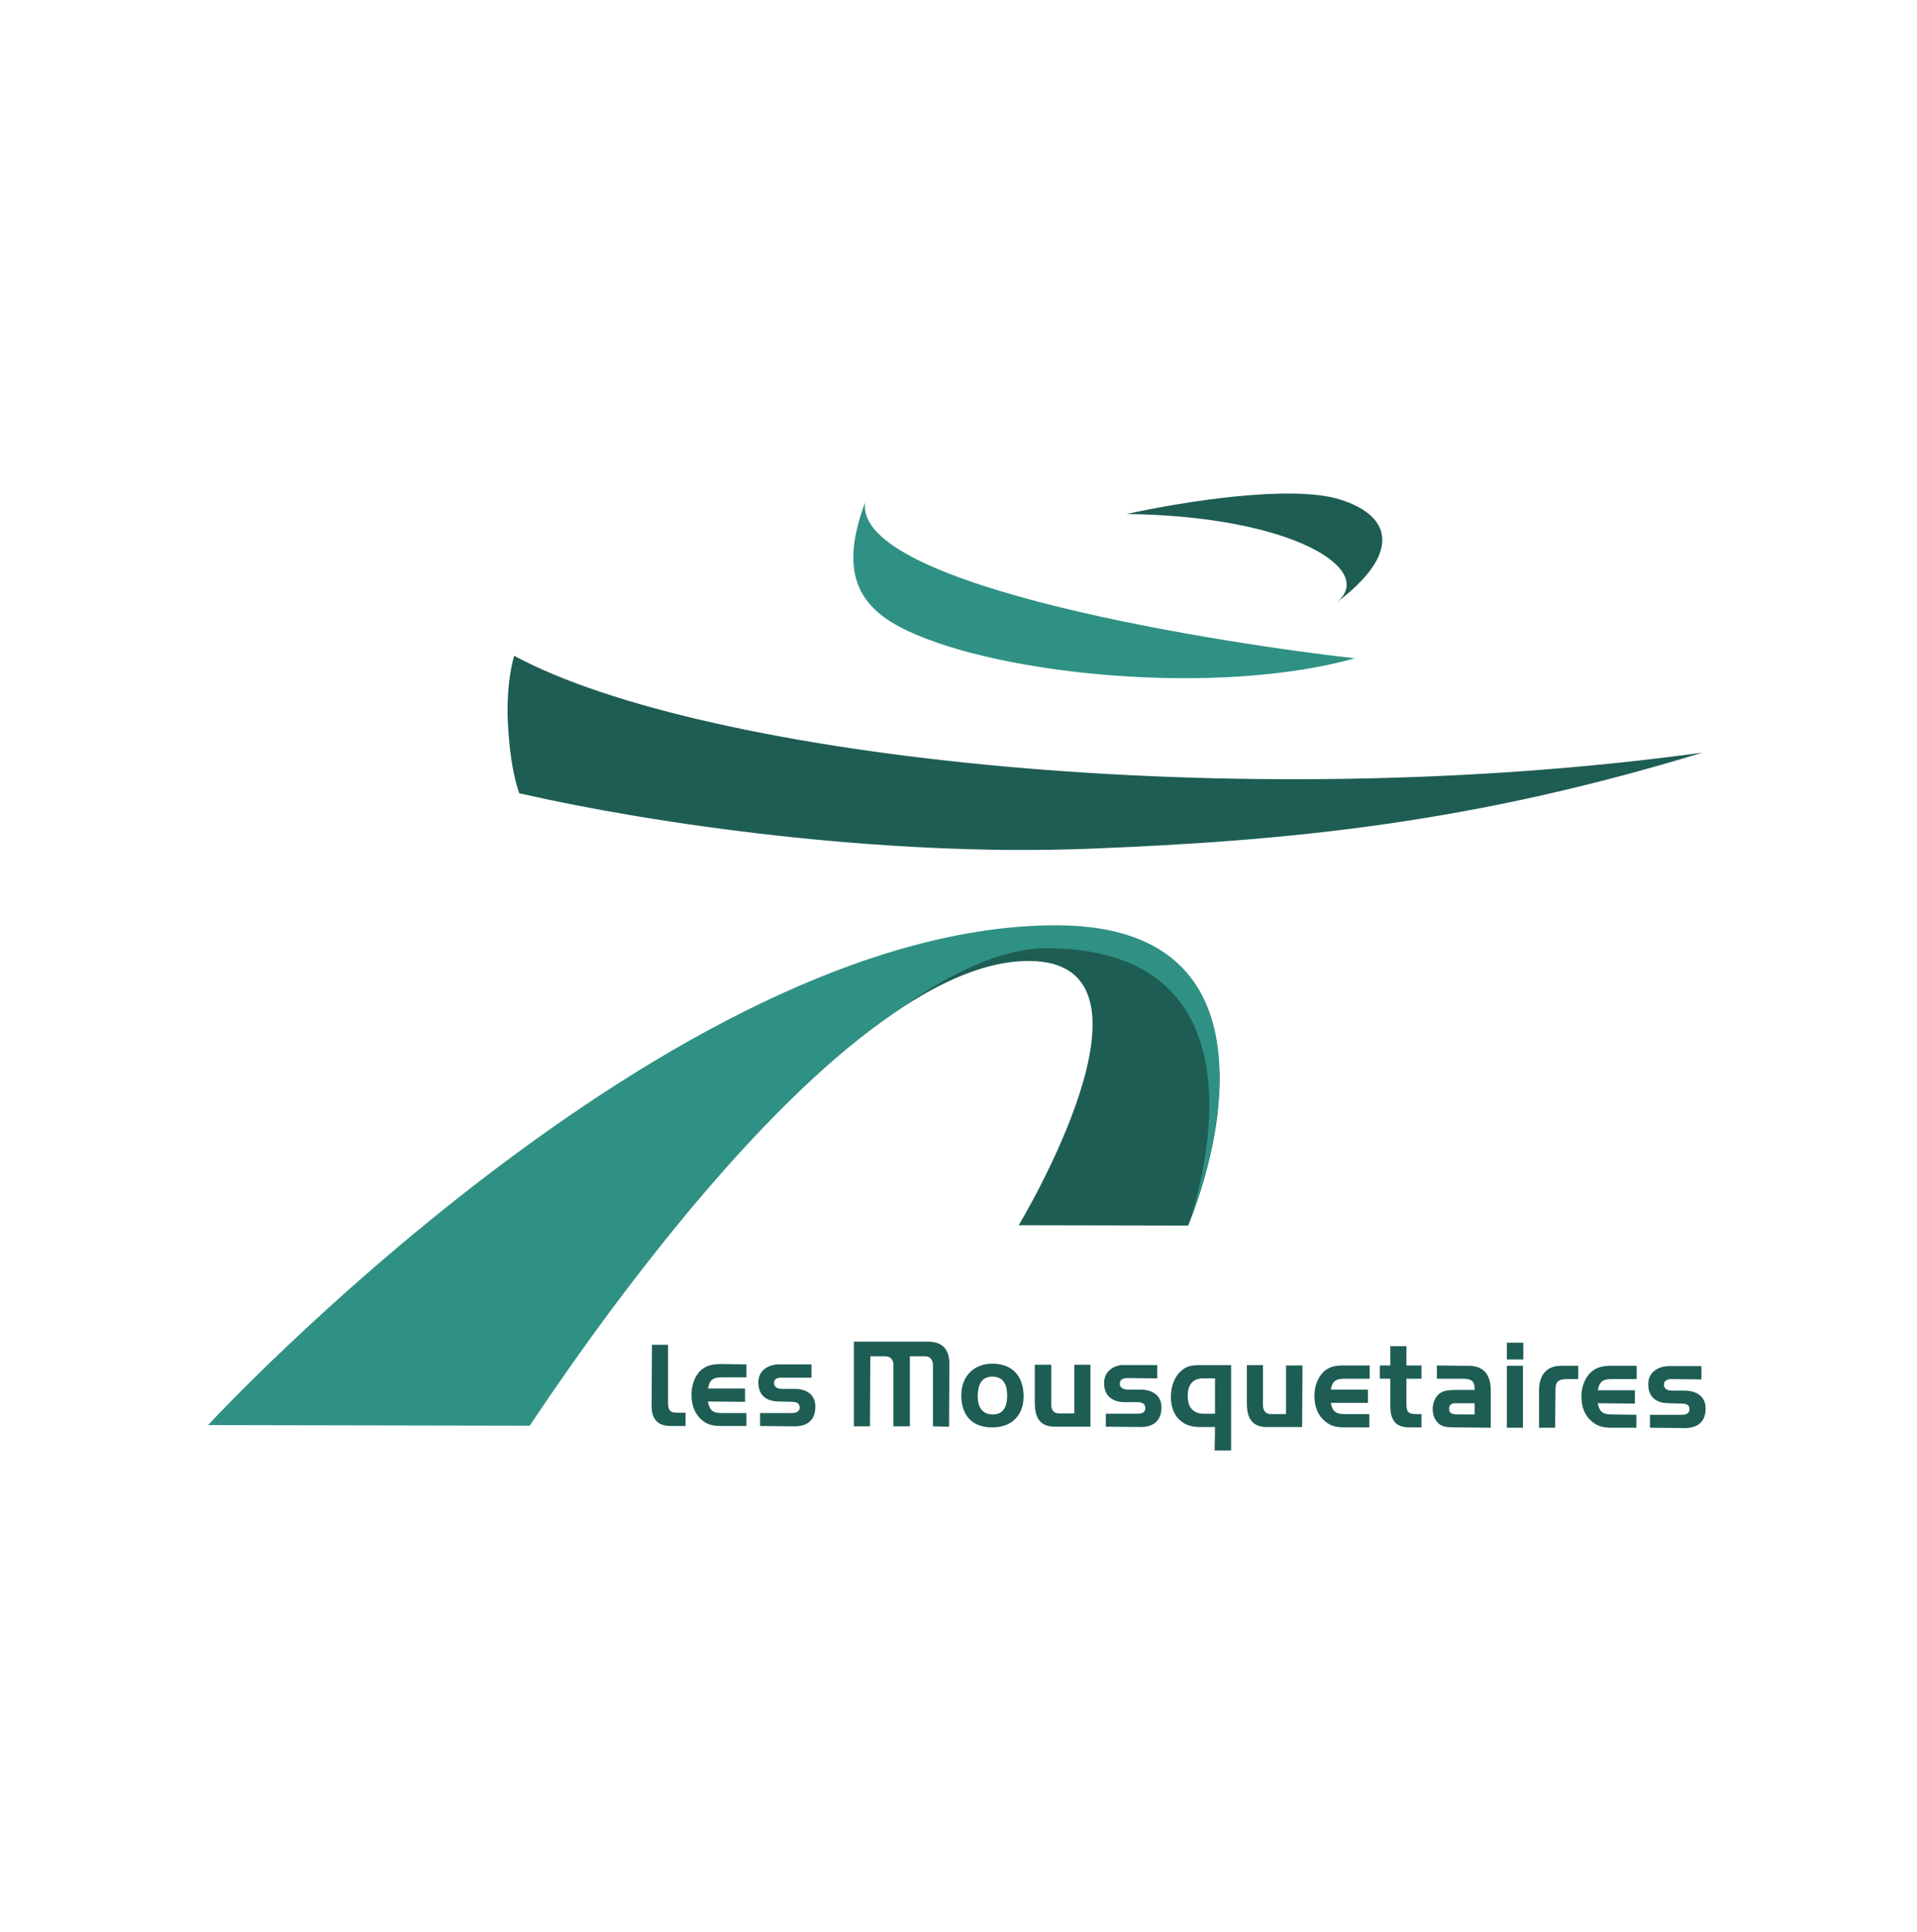
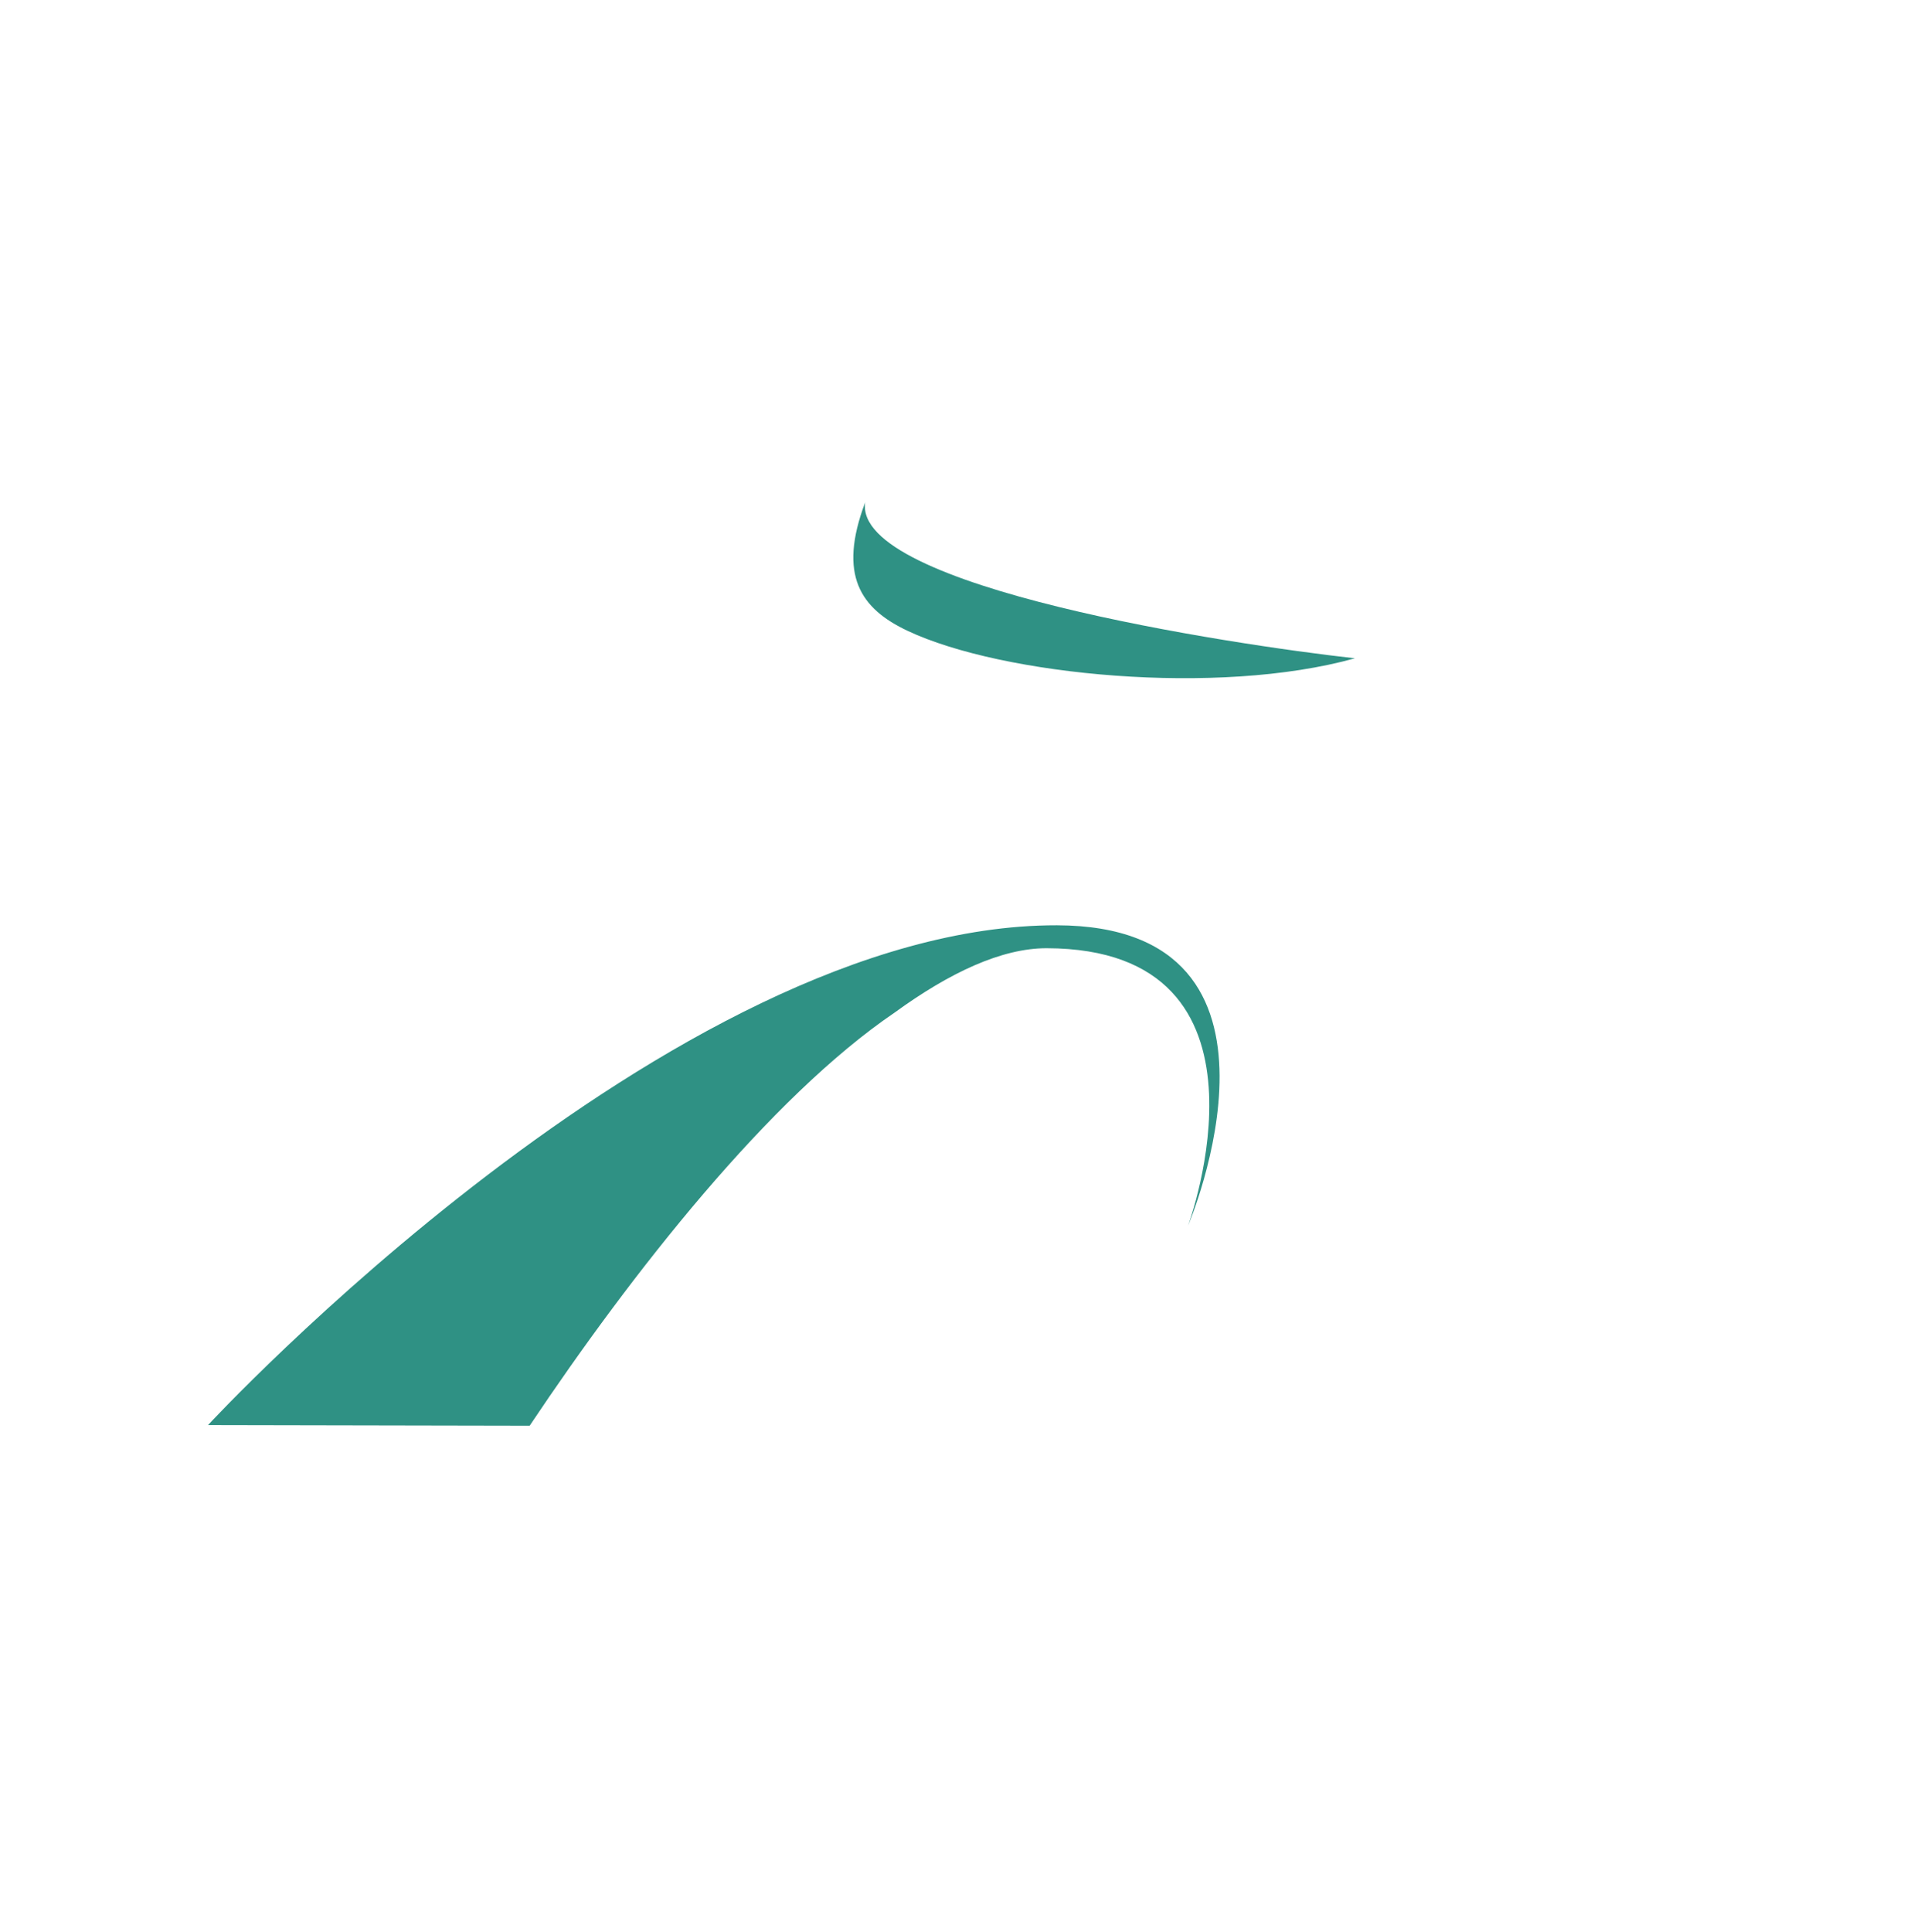
<svg xmlns="http://www.w3.org/2000/svg" width="132" height="133" viewBox="0 0 132 133" fill="none">
-   <path d="M72.772 64.076C46.2 64.024 16.895 97.279 16.895 97.279L36.483 97.327C43.534 86.774 53.018 75.536 61.615 69.697C64.887 67.476 68.014 66.15 70.844 66.155C81.11 66.174 70.145 84.348 70.145 84.348L81.807 84.372C81.807 84.372 90.604 64.111 72.772 64.076Z" fill="#1E5D54" />
-   <path d="M34.977 49.897C35.112 52.229 35.413 53.632 35.757 54.61C45.046 56.741 60.799 58.977 74.876 58.433C88.951 57.889 101.427 56.642 117.237 51.809C85.357 56.191 48.527 52.227 35.402 45.145C35.122 46.117 34.858 47.825 34.977 49.897Z" fill="#1E5D54" />
  <path d="M62.506 43.433C69.032 46.506 83.873 47.947 93.298 45.319C84.698 44.362 58.741 40.423 59.573 34.586C57.685 39.601 59.247 41.901 62.506 43.433Z" fill="#2F9184" />
-   <path d="M58.796 92.361V98.192H59.904L59.928 93.373H60.964C61.307 93.373 61.519 93.591 61.519 93.976V98.192H62.651V93.373H63.711C64.053 93.373 64.242 93.615 64.241 94V98.192L65.35 98.217L65.374 94C65.401 92.759 64.773 92.363 63.88 92.361L58.796 92.361ZM103.758 92.434V93.59H104.891V92.434H103.758ZM44.892 92.578L44.868 96.65C44.868 97.076 44.89 97.228 44.965 97.445C45.023 97.604 45.113 97.746 45.23 97.855C45.446 98.072 45.751 98.167 46.218 98.168H47.206V97.253H46.579C46.345 97.253 46.189 97.195 46.097 97.06C46.022 96.951 46 96.826 46.001 96.409V92.578H44.892ZM95.734 92.675V94H95.011V94.915H95.734V96.674C95.734 97.12 95.756 97.289 95.831 97.518C95.97 97.918 96.248 98.263 97.06 98.265H97.879V97.349H97.445C97.211 97.349 97.03 97.297 96.939 97.156C96.864 97.043 96.842 96.895 96.843 96.458V94.915H97.879V94H96.843V92.675H95.734ZM68.338 93.879C67.044 93.877 66.196 94.753 66.193 96.048C66.191 97.466 66.961 98.262 68.314 98.265C69.648 98.268 70.479 97.457 70.482 96.144C70.485 94.727 69.698 93.882 68.338 93.879ZM49.639 93.903C49.079 93.903 48.712 94.007 48.41 94.217C47.918 94.558 47.616 95.247 47.615 96C47.614 96.779 47.87 97.396 48.362 97.783C48.729 98.082 49.069 98.166 49.712 98.168H51.398V97.277H49.639C49.03 97.277 48.841 97.016 48.748 96.482L51.302 96.506V95.59H48.748C48.843 95.057 49.054 94.818 49.663 94.819H51.398V93.927L49.639 93.903ZM53.663 93.927C52.871 93.926 52.219 94.365 52.218 95.156C52.216 96.192 52.929 96.481 53.639 96.482C53.771 96.482 54.401 96.505 54.531 96.506C54.825 96.506 55.061 96.59 55.061 96.891C55.06 97.186 54.815 97.278 54.531 97.277C54.391 97.277 52.338 97.277 52.338 97.277V98.168C52.338 98.168 54.374 98.192 54.699 98.192C55.54 98.194 56.143 97.811 56.145 96.843C56.147 95.981 55.503 95.616 54.724 95.614C54.597 95.614 53.987 95.614 53.88 95.614C53.774 95.614 53.301 95.616 53.302 95.204C53.303 94.792 53.785 94.843 53.88 94.843C53.975 94.843 55.88 94.843 55.88 94.843V93.927L53.663 93.927ZM71.253 93.951V96.578C71.252 97.659 71.66 98.194 72.578 98.216C72.653 98.216 75.084 98.216 75.084 98.216V93.951H73.976V97.301H72.916C72.574 97.301 72.385 97.083 72.386 96.698V93.951H71.253ZM77.181 93.976C76.527 94.072 76.025 94.512 76.024 95.204C76.022 96.24 76.76 96.529 77.47 96.53C77.602 96.53 78.207 96.53 78.337 96.53C78.631 96.53 78.868 96.638 78.867 96.939C78.867 97.235 78.622 97.325 78.337 97.325C78.197 97.325 76.145 97.325 76.145 97.325V98.216C76.145 98.216 78.205 98.24 78.53 98.24C79.37 98.242 79.974 97.859 79.976 96.891C79.977 96.029 79.309 95.664 78.53 95.662C78.403 95.662 77.792 95.662 77.687 95.662C77.581 95.662 77.107 95.665 77.108 95.253C77.109 94.84 77.591 94.867 77.687 94.867C77.782 94.867 79.687 94.891 79.687 94.891V93.975H77.47C77.371 93.975 77.274 93.962 77.181 93.976ZM82.771 93.976C82.011 93.976 81.716 94.048 81.373 94.337C80.898 94.72 80.627 95.381 80.626 96.168C80.623 97.437 81.376 98.238 82.578 98.24H83.662L83.638 99.855H84.771V93.976H82.771ZM85.855 93.976V96.602C85.853 97.684 86.262 98.218 87.18 98.24C87.256 98.24 89.662 98.24 89.662 98.24L89.686 94H88.554V97.349H87.494C87.151 97.349 86.963 97.108 86.963 96.722V93.976H85.855ZM92.554 94C91.994 93.998 91.625 94.079 91.325 94.289C90.831 94.629 90.507 95.319 90.506 96.072C90.504 96.851 90.761 97.469 91.253 97.855C91.619 98.154 91.959 98.264 92.602 98.265H94.289V97.349H92.554C91.945 97.347 91.731 97.113 91.638 96.578H94.192V95.662H91.638C91.733 95.129 91.944 94.914 92.554 94.915H94.313V94H92.554ZM98.939 94V94.915H100.698C101.341 94.915 101.542 95.089 101.541 95.614V95.686H100.313C99.669 95.684 99.349 95.761 99.132 95.927C98.831 96.154 98.65 96.566 98.65 97.012C98.649 97.59 98.962 98.069 99.421 98.192C99.646 98.255 99.807 98.264 100.433 98.264L102.65 98.289V95.879C102.684 94.811 102.31 94.044 101.156 94.024C101.039 94.024 100.889 94.024 100.698 94.024L98.939 94ZM103.758 94.024V98.289H104.867V94.024H103.758ZM107.493 94.024C106.95 94.031 106.605 94.191 106.336 94.506C106.22 94.654 106.13 94.81 106.071 95.012C105.995 95.265 105.976 95.415 105.975 95.879V98.289H107.083L107.108 95.638C107.109 95.113 107.308 94.937 107.951 94.939H108.674V94.024H107.951C107.758 94.024 107.61 94.024 107.493 94.024ZM110.939 94.024C110.38 94.024 110.01 94.127 109.71 94.337C109.216 94.677 108.893 95.367 108.891 96.12C108.89 96.899 109.146 97.493 109.638 97.879C110.004 98.178 110.344 98.288 110.987 98.289H112.674V97.397L110.939 97.373C110.33 97.371 110.117 97.136 110.023 96.602L112.577 96.626V95.71H110.023C110.118 95.177 110.329 94.938 110.939 94.939H112.698V94.024H110.939ZM114.939 94.048C114.146 94.046 113.494 94.485 113.493 95.277C113.492 96.312 114.204 96.6 114.915 96.602C115.046 96.602 115.676 96.626 115.806 96.626C116.1 96.626 116.337 96.71 116.336 97.011C116.335 97.307 116.091 97.397 115.806 97.397C115.666 97.397 113.613 97.397 113.613 97.397V98.289C113.613 98.289 115.674 98.312 115.999 98.313C116.84 98.314 117.443 97.931 117.445 96.963C117.446 96.101 116.778 95.736 115.999 95.734C115.872 95.734 115.262 95.734 115.156 95.734C115.049 95.734 114.576 95.737 114.577 95.325C114.578 94.912 115.06 94.939 115.156 94.939C115.25 94.939 117.155 94.963 117.155 94.963V94.048L114.939 94.048ZM68.338 94.771C69.006 94.772 69.352 95.213 69.35 96.072C69.348 96.938 69.021 97.374 68.362 97.373C67.686 97.373 67.316 96.927 67.326 96.096C67.337 95.212 67.663 94.77 68.338 94.771ZM82.843 94.891H83.662V97.325H82.891C82.166 97.323 81.782 96.892 81.783 96.096C81.784 95.308 82.151 94.889 82.843 94.891ZM100.192 96.602H100.385H101.541V97.373H100.385C99.943 97.373 99.782 97.267 99.782 96.987C99.783 96.743 99.934 96.601 100.192 96.602Z" fill="#1E5D54" />
  <path d="M72.773 63.699C46.201 63.647 14.323 98.106 14.323 98.106L36.472 98.149C43.523 87.596 53.013 75.541 61.61 69.703C65.389 66.953 68.983 65.272 72.072 65.278C88.84 65.311 81.807 84.382 81.807 84.382C81.807 84.382 90.605 63.734 72.773 63.699Z" fill="#2F9184" />
-   <path d="M92.017 41.491C96.424 38.177 95.954 35.553 92.302 34.396C88.913 33.32 81.349 34.557 77.578 35.385C88.925 35.52 94.87 39.213 92.017 41.491Z" fill="#1E5D54" />
</svg>